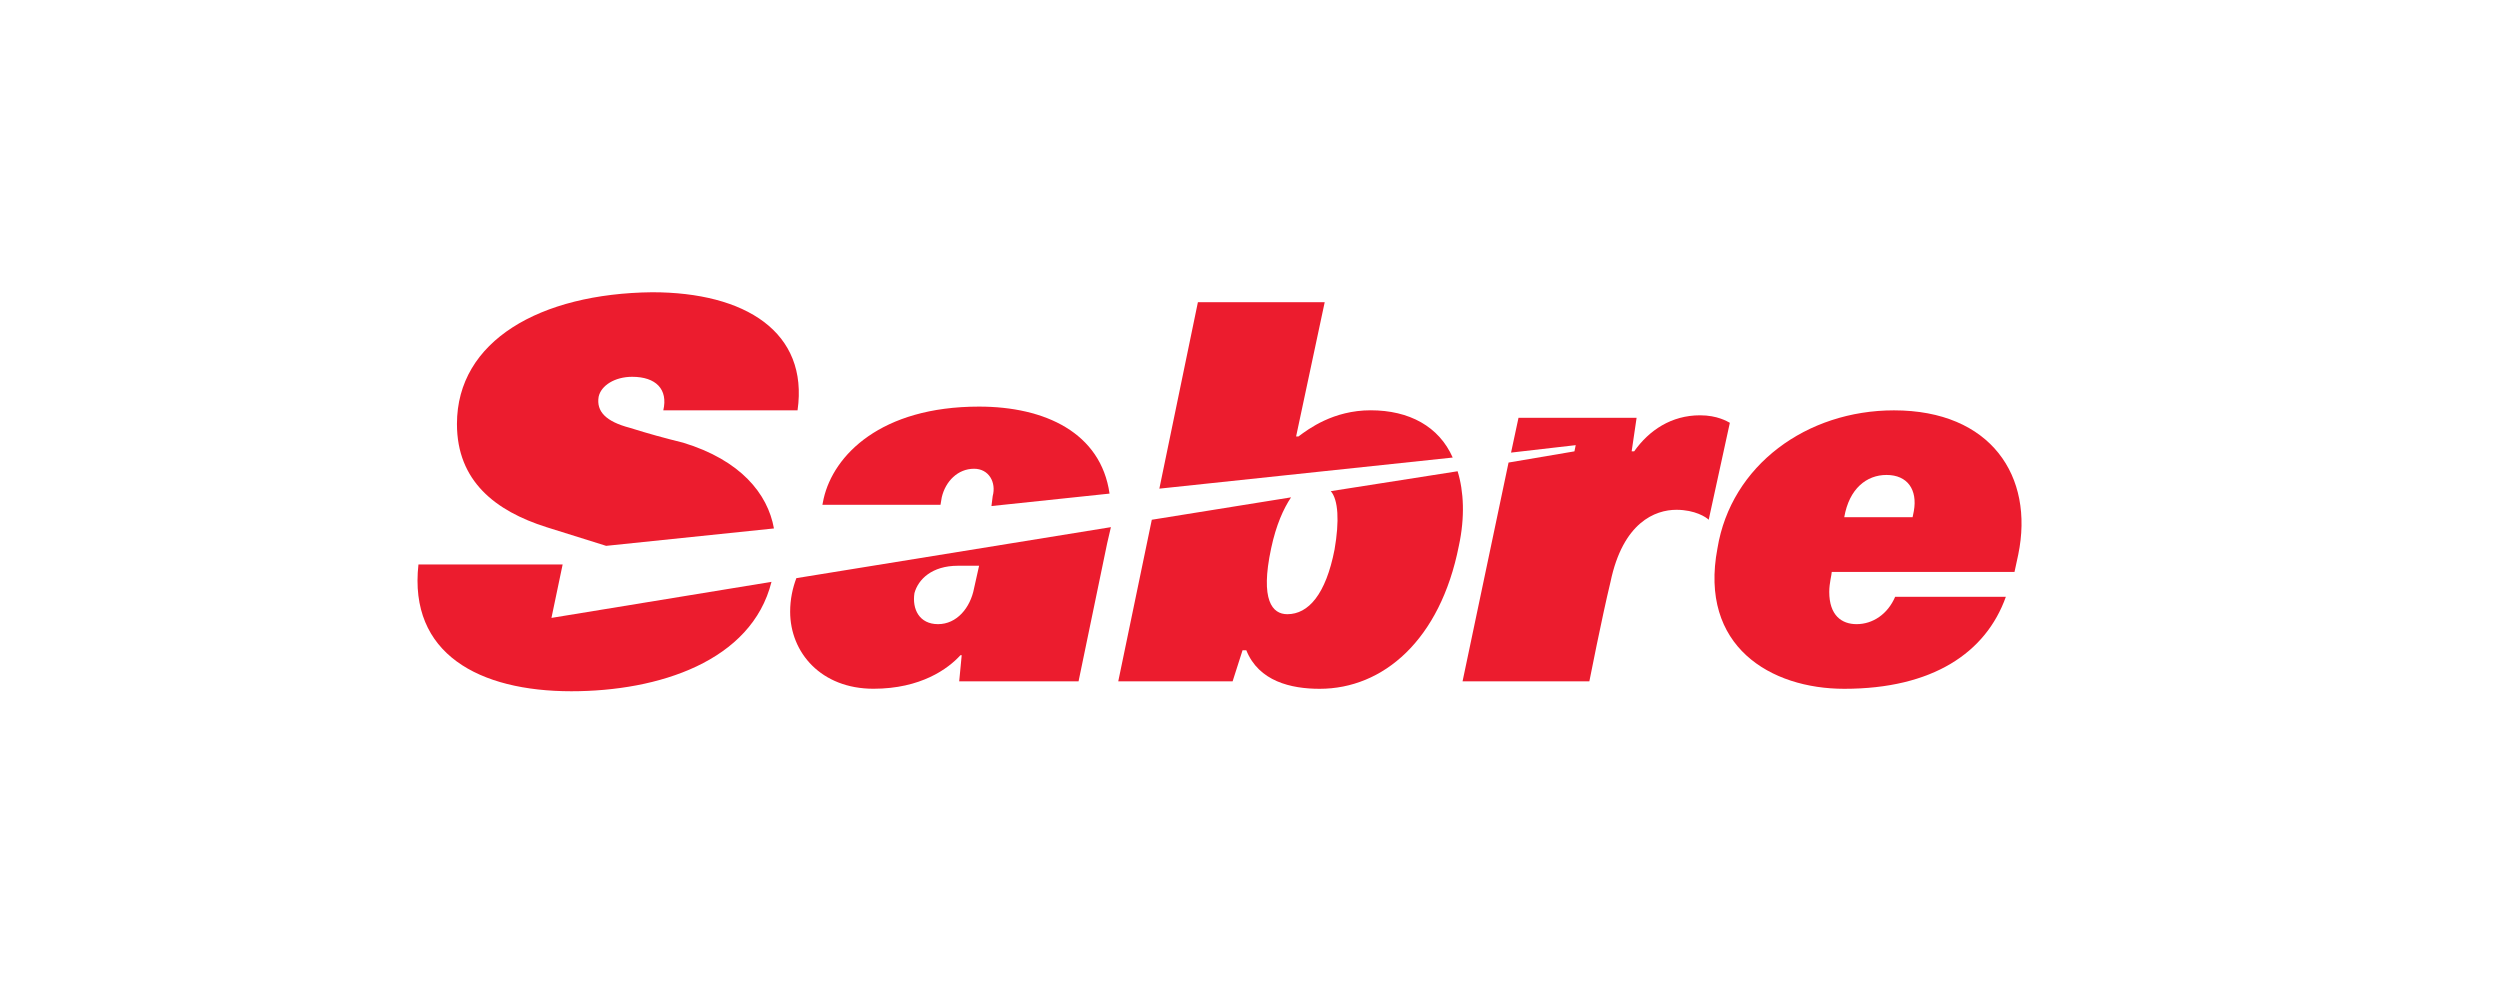
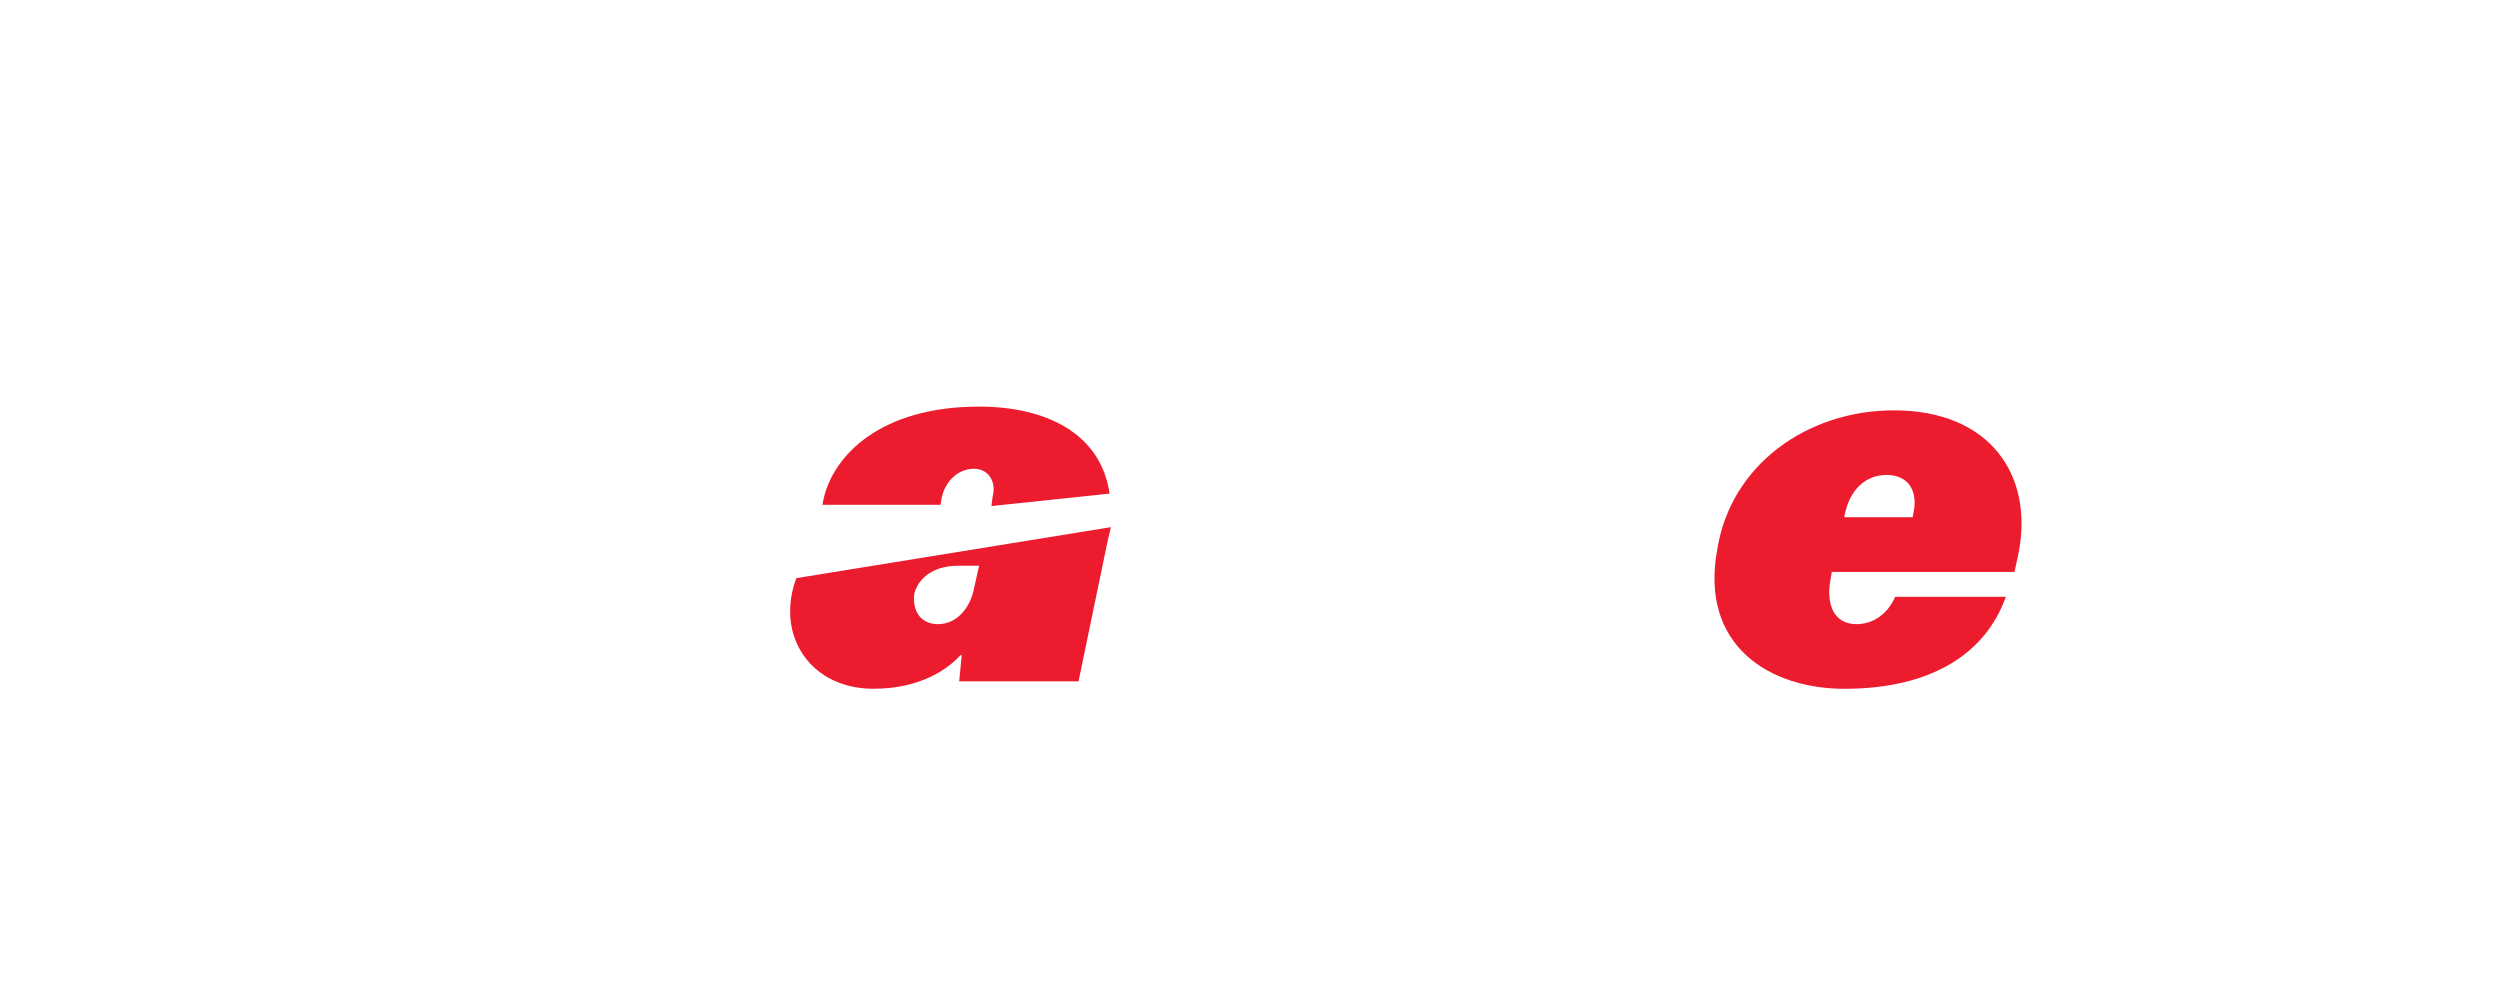
<svg xmlns="http://www.w3.org/2000/svg" id="Layer_1" x="0px" y="0px" viewBox="0 0 500 200" style="enable-background:new 0 0 500 200;" xml:space="preserve">
  <style type="text/css">	.st0{fill-rule:evenodd;clip-rule:evenodd;fill:#EC1C2E;}</style>
  <path class="st0" d="M401.17,119.36c-3.98,11.19-14.67,18.4-32.32,18.4c-14.67,0-29.09-8.45-25.36-28.09 c2.73-16.66,17.9-27.6,35.3-27.6c19.39,0,28.09,13.18,24.86,28.84l-0.75,3.48h-36.55c0,0.5-0.5,2.24-0.5,3.98 c0,4.72,2.49,6.46,5.47,6.46c3.23,0,6.22-1.99,7.71-5.47H401.17L401.17,119.36z M382.52,103.44l0.25-1.24 c0.75-4.23-1.24-7.21-5.47-7.21c-3.98,0-7.46,2.73-8.45,8.45H382.52L382.52,103.44z" />
-   <path class="st0" d="M340.01,83.06c-5.72,0-10.19,2.98-13.18,7.21h-0.5l0.99-6.71h-23.62l-1.49,6.96l12.93-1.49l-0.25,1.24 l-13.18,2.24l-9.2,43.76h25.36c0,0,2.49-12.68,4.23-19.89c2.49-11.93,8.95-14.42,13.18-14.42c3.73,0,5.97,1.49,6.46,1.99l4.23-19.39 C345.48,84.3,343.49,83.06,340.01,83.06L340.01,83.06z" />
-   <path class="st0" d="M109.29,105.43c-10.19-3.23-17.9-9.2-17.9-20.63c0-16.66,16.66-26.1,39.03-26.35 c18.65,0,31.33,7.96,29.09,23.62h-26.85c0.99-4.23-1.49-6.71-6.22-6.71c-3.48,0-6.22,1.74-6.71,3.98c-0.5,2.98,1.49,4.97,6.22,6.22 c3.98,1.24,6.71,1.99,10.69,2.98c11.44,3.48,16.91,10.19,18.15,17.15l-33.56,3.48L109.29,105.43L109.29,105.43z M110.29,123.58 l2.24-10.69H83.69c-1.99,17.9,12.18,25.36,30.58,25.36c17.4,0,36.05-5.97,40.03-21.88L110.29,123.58L110.29,123.58z" />
-   <path class="st0" d="M259.71,87.28c1.99-1.49,6.96-5.22,14.42-5.22c7.71,0,13.67,3.23,16.41,9.45l-58.67,6.22l7.71-37.29h25.36 l-5.72,26.85H259.71L259.71,87.28z M258.21,99.47c-1.49,2.24-2.98,5.47-3.98,10.19c-2.24,10.44,0.25,13.18,3.23,13.18 c4.23,0,7.71-3.98,9.45-12.93c0.99-5.72,0.75-9.94-0.75-11.68l25.36-3.98c1.24,3.98,1.49,9.2,0.25,14.92 c-3.73,18.89-15.17,28.59-27.84,28.59c-5.72,0-12.18-1.49-14.67-7.71h-0.75l-1.99,6.22h-22.87l6.71-32.32L258.21,99.47L258.21,99.47 z" />
  <path class="st0" d="M194.82,117.62c-0.75,3.98-3.48,7.21-7.21,7.21c-3.73,0-5.22-2.98-4.72-6.21c0.75-2.74,3.48-5.47,8.7-5.47h4.23 L194.82,117.62L194.82,117.62z M188.35,99.47c0.75-3.23,3.23-5.72,6.46-5.72c2.98,0,4.47,2.73,3.73,5.47l-0.25,1.99l23.62-2.49 c-1.74-12.18-12.93-17.4-26.1-17.4c-19.64,0-29.09,9.7-31.08,18.4l-0.25,1.24h23.62L188.35,99.47L188.35,99.47z M159.27,115.63 c-0.75,1.99-1.24,4.23-1.24,6.71c0,8.2,6.21,15.41,16.66,15.41c9.45,0,14.92-3.98,17.4-6.71h0.25l-0.5,5.22h23.87l5.72-27.6 c0.25-0.99,0.5-2.24,0.75-3.23L159.27,115.63L159.27,115.63z" />
</svg>